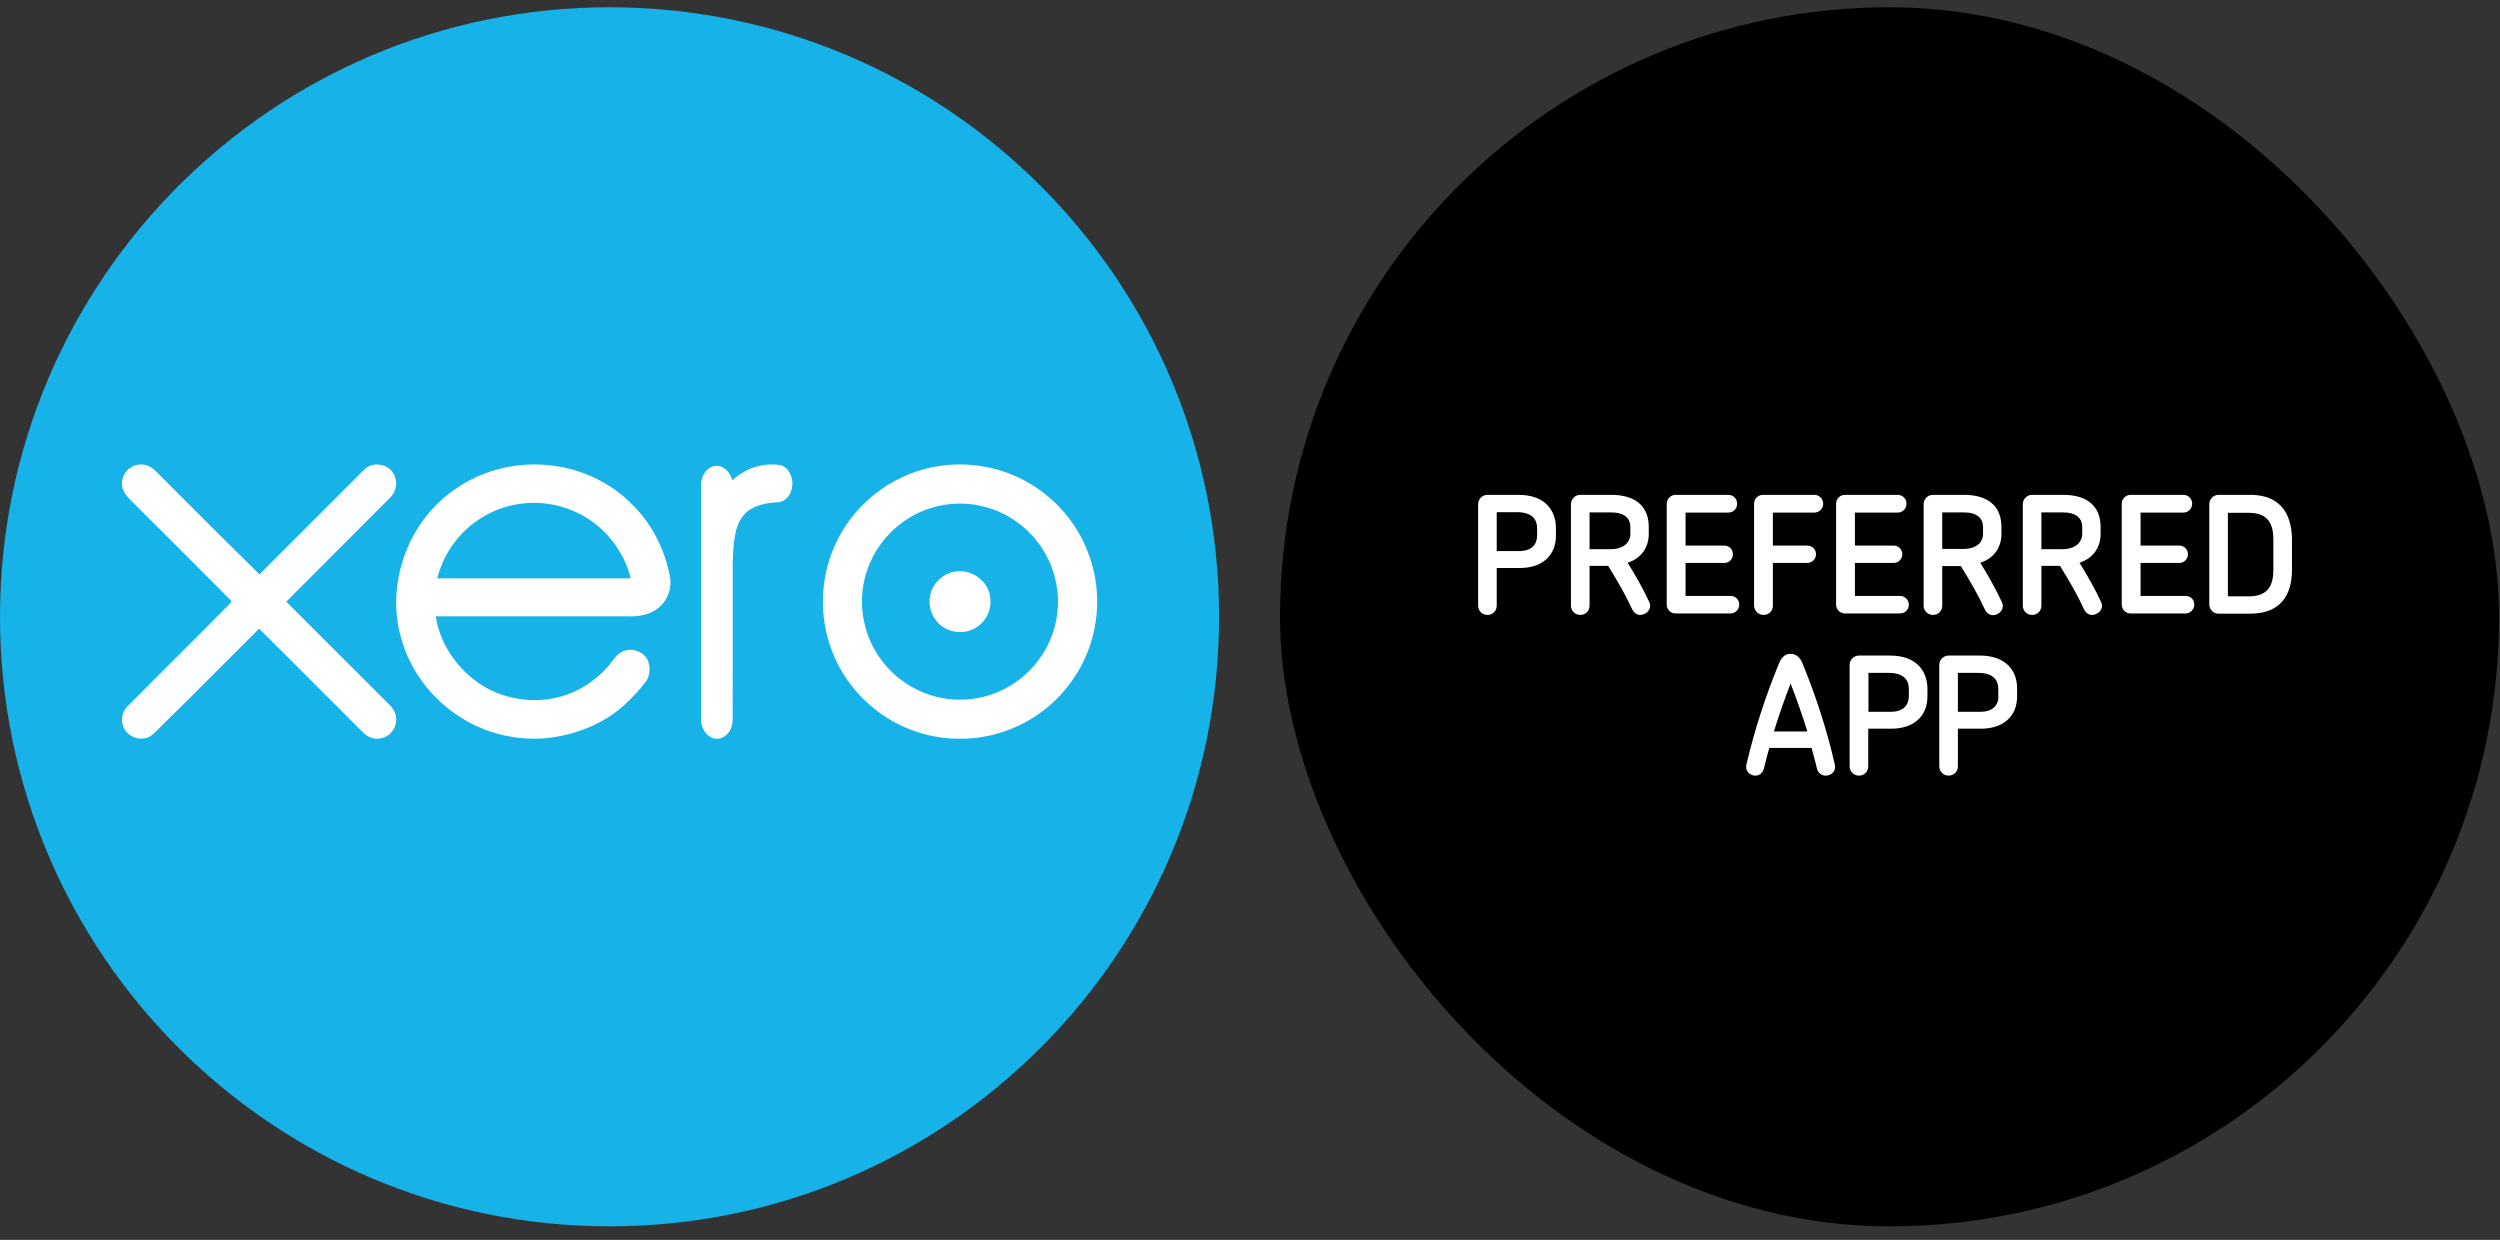
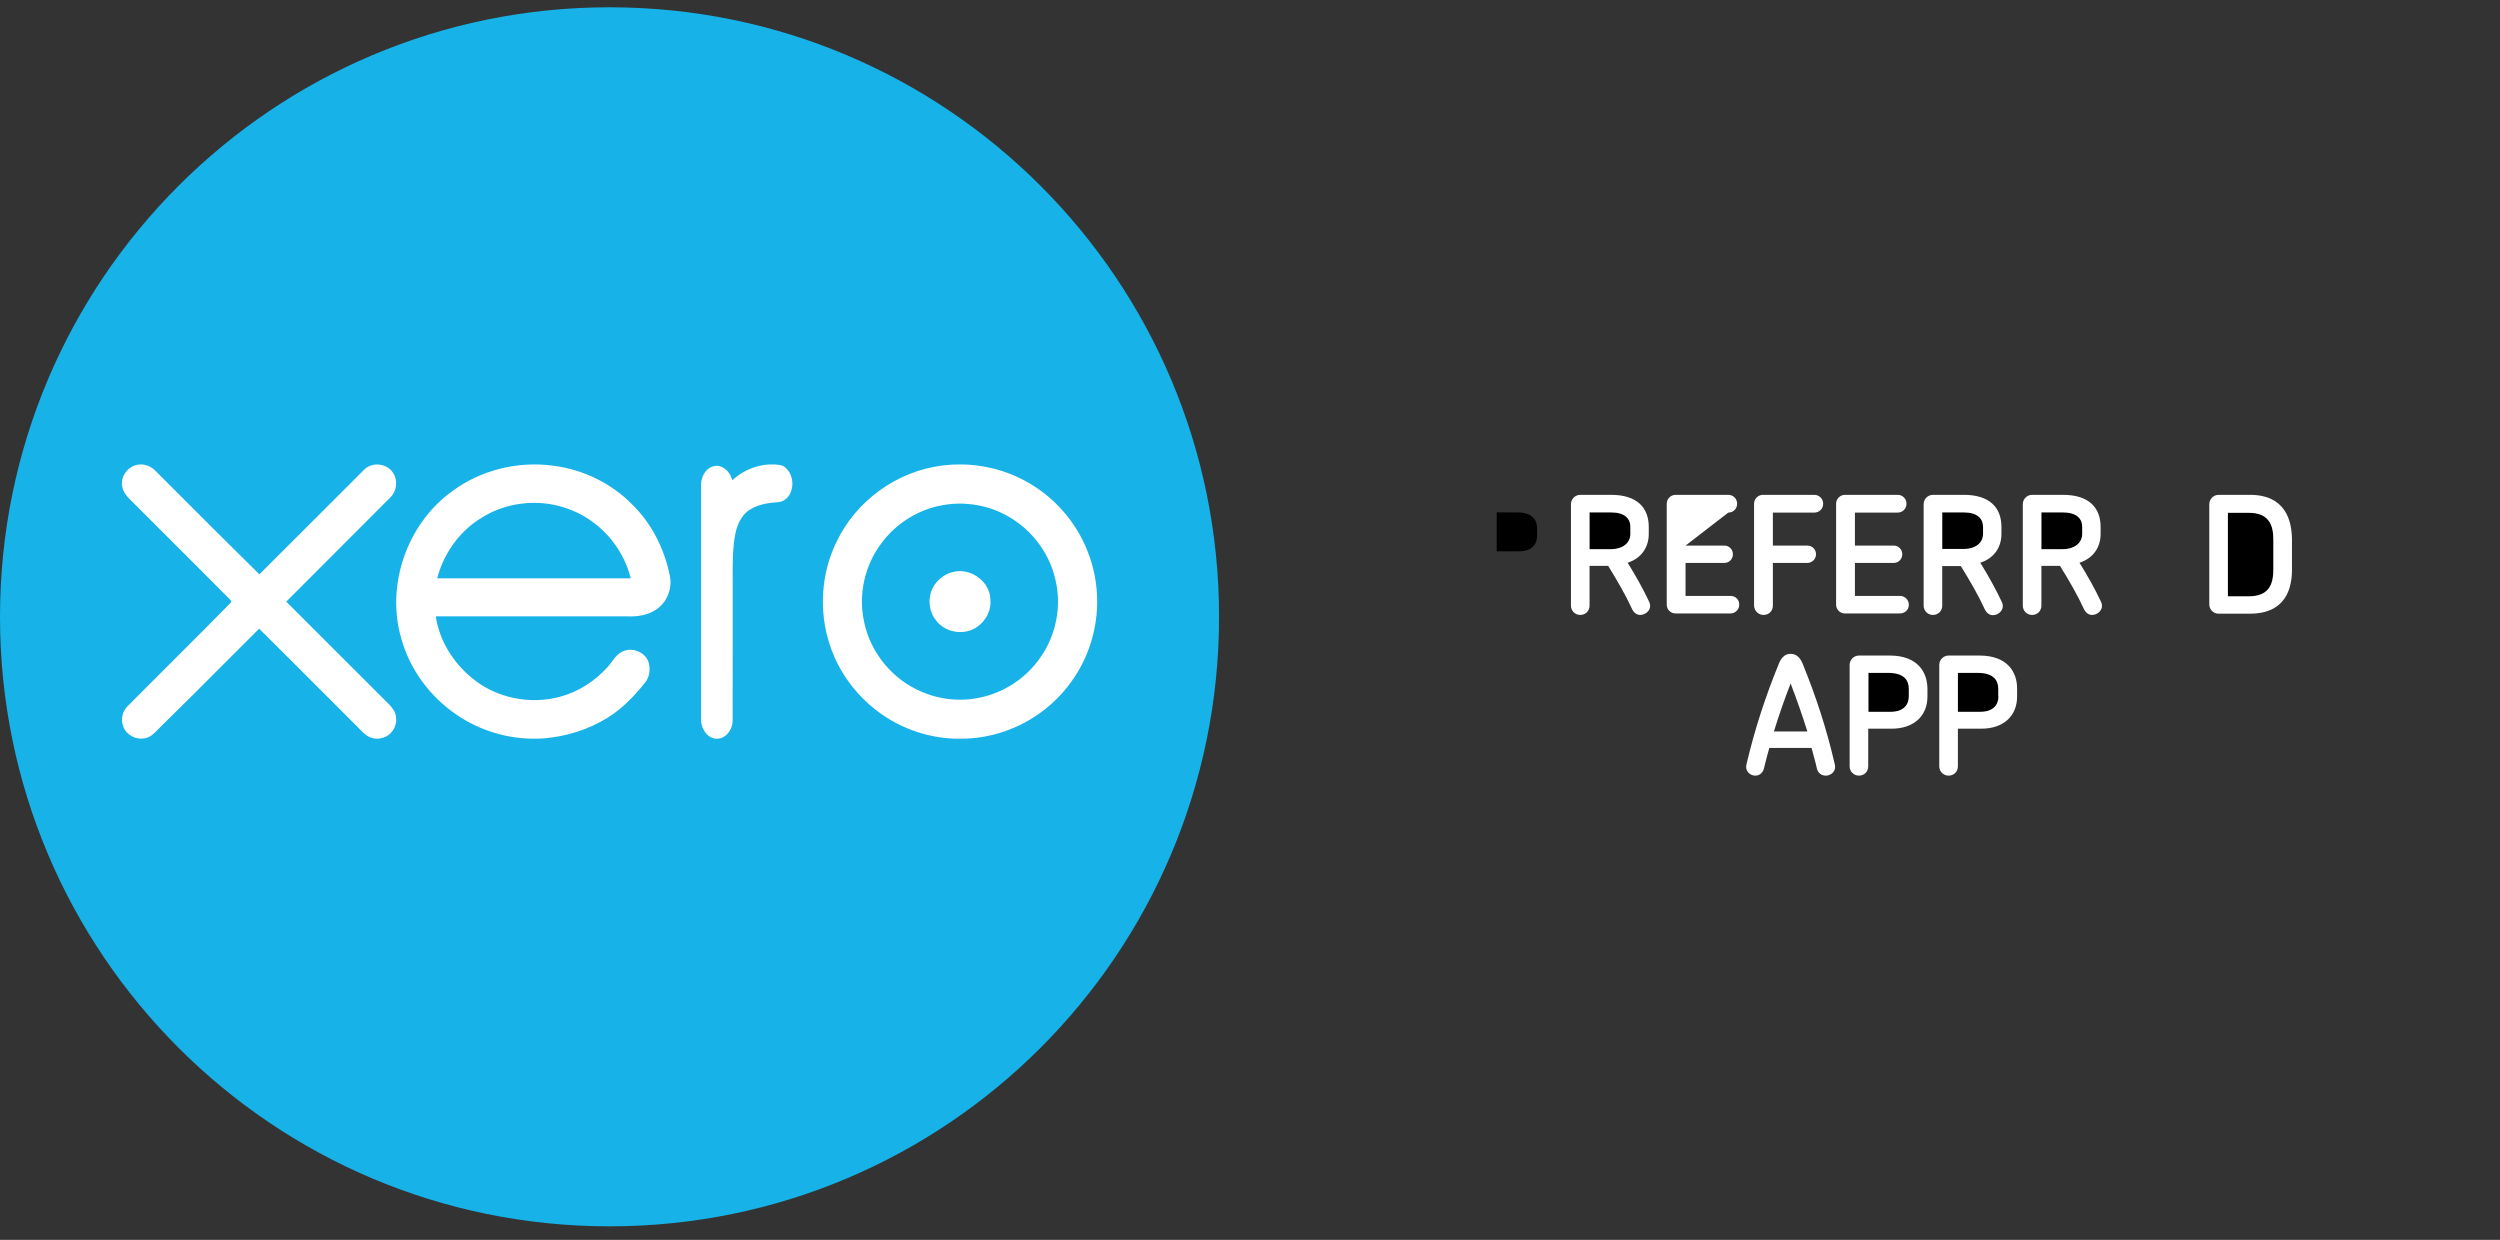
<svg xmlns="http://www.w3.org/2000/svg" width="123px" height="61px" viewBox="0 0 123 61">
  <rect x="0" y="0" width="123" height="61" fill="#333333" stroke="none" />
  <title>xero_solutions</title>
  <g id="Page-1" stroke="none" stroke-width="1" fill="none" fill-rule="evenodd">
    <g id="xero_solutions" transform="translate(0, 0.358)">
      <path d="M0,29.989 C0,13.427 13.427,0 29.989,0 C46.552,0 59.978,13.427 59.978,29.989 C59.978,46.552 46.552,59.978 29.989,59.978 C13.427,59.978 0,46.552 0,29.989 Z" id="Path" fill="#17B2E8" fill-rule="nonzero" />
      <path d="M16.108,31.266 L16.108,31.266 L16.107,31.265 C15.433,30.59 14.759,29.916 14.085,29.243 C14.952,28.37 15.822,27.5 16.693,26.631 L16.693,26.631 L16.693,26.63 L16.694,26.63 L16.694,26.63 L16.694,26.63 C17.532,25.792 18.37,24.955 19.206,24.115 C19.515,23.811 19.587,23.295 19.35,22.928 C19.072,22.439 18.317,22.346 17.922,22.744 C16.201,24.461 14.482,26.179 12.764,27.9 C11.281,26.445 9.814,24.975 8.346,23.505 L8.346,23.505 L8.346,23.505 L7.66,22.818 C7.433,22.58 7.093,22.442 6.765,22.508 C6.292,22.589 5.933,23.073 6.008,23.55 C6.05,23.88 6.29,24.115 6.518,24.339 C6.559,24.379 6.599,24.418 6.637,24.457 C7.03,24.849 7.423,25.241 7.816,25.634 L7.816,25.634 L7.816,25.634 L7.816,25.634 C8.995,26.811 10.174,27.988 11.347,29.171 C11.353,29.186 11.363,29.213 11.371,29.235 L11.382,29.264 C10.406,30.263 9.416,31.249 8.426,32.236 C7.703,32.956 6.98,33.677 6.262,34.403 C6.023,34.645 5.938,35.024 6.051,35.347 C6.18,35.779 6.666,36.053 7.105,35.968 C7.389,35.93 7.587,35.724 7.779,35.525 C7.831,35.471 7.884,35.416 7.937,35.366 C8.988,34.34 10.025,33.3 11.062,32.26 L11.062,32.26 L11.062,32.26 C11.624,31.697 12.186,31.134 12.75,30.573 C13.85,31.663 14.945,32.76 16.04,33.856 L16.04,33.856 L16.04,33.856 L16.042,33.858 L16.042,33.858 L16.043,33.858 C16.646,34.463 17.249,35.067 17.853,35.67 C18.092,35.924 18.463,36.056 18.804,35.95 C19.231,35.852 19.536,35.407 19.488,34.973 C19.484,34.659 19.265,34.411 19.052,34.207 C18.069,33.228 17.089,32.247 16.108,31.266 L16.108,31.266 L16.108,31.266 Z M21.512,28.095 C21.814,26.908 22.566,25.835 23.605,25.171 C24.844,24.354 26.47,24.155 27.872,24.651 C29.425,25.169 30.645,26.519 31.032,28.096 C29.446,28.096 27.859,28.096 26.272,28.096 C24.686,28.096 23.099,28.096 21.512,28.095 Z M31.079,24.437 C30.064,23.41 28.689,22.749 27.254,22.559 C25.51,22.31 23.668,22.757 22.254,23.806 C20.023,25.409 18.974,28.439 19.744,31.064 C20.165,32.579 21.156,33.919 22.46,34.804 C23.72,35.673 25.285,36.09 26.814,35.965 C27.897,35.866 28.963,35.531 29.887,34.959 C30.611,34.509 31.21,33.889 31.737,33.228 C31.963,32.952 32.007,32.565 31.911,32.229 C31.748,31.704 31.047,31.446 30.573,31.725 C30.37,31.833 30.237,32.014 30.105,32.194 C30.04,32.281 29.976,32.369 29.904,32.448 C29.291,33.134 28.49,33.663 27.596,33.91 C26.093,34.336 24.377,33.986 23.187,32.972 C22.279,32.214 21.609,31.139 21.442,29.964 C23.058,29.967 24.674,29.966 26.29,29.966 C27.805,29.965 29.32,29.965 30.835,29.967 C31.322,29.988 31.833,29.921 32.25,29.654 C32.801,29.311 33.084,28.62 32.959,27.991 C32.699,26.66 32.064,25.386 31.079,24.437 Z M48.217,33.962 C49.403,33.719 50.483,33.003 51.173,32.008 C51.951,30.919 52.242,29.489 51.932,28.185 C51.62,26.748 50.599,25.493 49.269,24.876 C48.371,24.446 47.334,24.317 46.356,24.501 C45.172,24.713 44.085,25.396 43.37,26.363 C42.554,27.434 42.226,28.866 42.503,30.183 C42.778,31.613 43.748,32.885 45.047,33.537 C46.013,34.037 47.154,34.195 48.217,33.962 Z M50.527,23.351 C51.883,24.104 52.964,25.344 53.52,26.794 C54.039,28.109 54.121,29.59 53.758,30.956 C53.389,32.393 52.517,33.694 51.341,34.596 C50.185,35.486 48.731,35.993 47.27,35.986 C45.803,36.008 44.337,35.52 43.169,34.631 C42.093,33.817 41.256,32.677 40.833,31.39 C40.273,29.724 40.391,27.837 41.176,26.262 C42.135,24.27 44.135,22.831 46.328,22.551 C47.765,22.36 49.264,22.636 50.527,23.351 Z M38.949,23.718 C39.087,23.225 38.821,22.623 38.397,22.524 C37.565,22.396 36.698,22.655 36.027,23.273 C35.905,22.782 35.467,22.444 35.053,22.598 C34.705,22.704 34.469,23.132 34.49,23.563 C34.487,27.364 34.487,31.164 34.49,34.965 C34.458,35.496 34.83,36.003 35.272,35.987 C35.686,36.001 36.061,35.556 36.046,35.046 C36.05,33.681 36.049,32.316 36.049,30.95 L36.049,30.948 C36.048,30.107 36.048,29.266 36.049,28.425 C36.049,28.296 36.049,28.166 36.048,28.036 L36.048,28.036 C36.046,27.34 36.044,26.639 36.169,25.957 C36.254,25.473 36.475,25.008 36.834,24.757 C37.262,24.466 37.763,24.383 38.247,24.354 C38.56,24.35 38.867,24.093 38.949,23.718 Z M45.808,28.765 C45.961,28.297 46.366,27.931 46.837,27.795 C47.711,27.536 48.713,28.225 48.726,29.143 C48.794,29.813 48.333,30.472 47.696,30.67 C47.124,30.853 46.442,30.666 46.07,30.189 C45.743,29.802 45.651,29.243 45.808,28.765 Z" id="Shape" fill="#FFFFFF" />
-       <rect id="Rectangle" fill="#000000" fill-rule="nonzero" x="62.977" y="0" width="59.978" height="59.978" rx="29.989" />
      <path d="M97.566,25.902 L97.566,25.569 C97.566,25.153 97.285,24.852 96.609,24.852 L95.558,24.852 L95.558,26.662 L96.588,26.662 C97.223,26.662 97.566,26.339 97.566,25.902 Z" id="Path" fill="#000000" fill-rule="nonzero" />
      <path d="M92.916,32.758 L91.917,32.758 L91.917,34.672 L93.01,34.672 C93.665,34.672 93.904,34.308 93.904,33.913 L93.904,33.539 C93.915,33.164 93.707,32.758 92.916,32.758 Z" id="Path" fill="#000000" fill-rule="nonzero" />
-       <path d="M87.278,35.629 L88.911,35.629 C88.661,34.818 88.391,34.037 88.089,33.268 C87.798,34.037 87.527,34.818 87.278,35.629 Z" id="Path" fill="#000000" fill-rule="nonzero" />
      <path d="M97.327,32.758 L96.328,32.758 L96.328,34.672 L97.42,34.672 C98.076,34.672 98.315,34.308 98.315,33.913 L98.315,33.539 C98.326,33.164 98.128,32.758 97.327,32.758 Z" id="Path" fill="#000000" fill-rule="nonzero" />
      <path d="M74.638,24.852 L73.639,24.852 L73.639,26.766 L74.732,26.766 C75.387,26.766 75.626,26.402 75.626,26.006 L75.626,25.632 C75.626,25.257 75.429,24.852 74.638,24.852 Z" id="Path" fill="#000000" fill-rule="nonzero" />
      <path d="M80.214,25.569 C80.214,25.153 79.933,24.852 79.257,24.852 L78.206,24.852 L78.206,26.662 L79.236,26.662 C79.871,26.662 80.214,26.339 80.214,25.913 L80.214,25.569 Z" id="Path" fill="#000000" fill-rule="nonzero" />
      <path d="M102.445,25.569 C102.445,25.153 102.164,24.852 101.488,24.852 L100.437,24.852 L100.437,26.662 L101.467,26.662 C102.102,26.662 102.445,26.339 102.445,25.913 L102.445,25.569 Z" id="Path" fill="#000000" fill-rule="nonzero" />
      <path d="M110.632,24.862 L109.602,24.862 L109.602,28.971 L110.632,28.971 C111.631,28.971 111.839,28.368 111.839,27.66 L111.839,26.173 C111.849,25.465 111.631,24.862 110.632,24.862 Z" id="Path" fill="#000000" fill-rule="nonzero" />
-       <path d="M74.7,23.988 L73.182,23.988 C72.932,23.988 72.724,24.196 72.724,24.446 L72.724,29.439 C72.724,29.7 72.932,29.897 73.182,29.897 C73.442,29.897 73.639,29.7 73.639,29.439 L73.639,27.588 L74.773,27.588 C75.907,27.588 76.552,26.943 76.552,26.007 L76.552,25.601 C76.542,24.821 76.084,23.988 74.7,23.988 Z M75.626,25.996 C75.626,26.402 75.387,26.756 74.732,26.756 L73.639,26.756 L73.639,24.841 L74.638,24.841 C75.429,24.841 75.626,25.247 75.626,25.622 L75.626,25.996 Z" id="Shape" fill="#FFFFFF" fill-rule="nonzero" />
      <path d="M80.079,27.328 C80.765,27.109 81.119,26.558 81.119,25.913 L81.119,25.57 C81.119,24.613 80.536,23.988 79.267,23.988 L77.748,23.988 C77.499,23.988 77.291,24.196 77.291,24.446 L77.291,29.439 C77.291,29.7 77.499,29.897 77.748,29.897 C78.008,29.897 78.206,29.7 78.206,29.439 L78.206,27.484 L79.122,27.484 C79.558,28.191 79.975,28.899 80.308,29.627 C80.412,29.824 80.557,29.897 80.703,29.897 C80.994,29.897 81.306,29.606 81.14,29.252 C80.838,28.607 80.474,27.962 80.079,27.328 Z M79.236,26.662 L78.206,26.662 L78.206,24.852 L79.257,24.852 C79.933,24.852 80.214,25.153 80.214,25.57 L80.214,25.902 C80.214,26.339 79.871,26.662 79.236,26.662 Z" id="Shape" fill="#FFFFFF" fill-rule="nonzero" />
-       <path d="M85.145,28.961 L82.929,28.961 L82.929,27.338 L84.843,27.338 C85.072,27.338 85.259,27.151 85.259,26.912 C85.259,26.672 85.072,26.485 84.843,26.485 L82.929,26.485 L82.929,24.862 L85.03,24.862 C85.27,24.862 85.467,24.675 85.467,24.425 C85.467,24.186 85.28,23.988 85.03,23.988 L82.44,23.988 C82.201,23.988 82.003,24.186 82.003,24.425 L82.003,29.387 C82.003,29.627 82.19,29.824 82.44,29.824 L85.135,29.824 C85.374,29.824 85.571,29.637 85.571,29.387 C85.571,29.138 85.384,28.961 85.145,28.961 Z" id="Path" fill="#FFFFFF" fill-rule="nonzero" />
+       <path d="M85.145,28.961 L82.929,28.961 L82.929,27.338 L84.843,27.338 C85.072,27.338 85.259,27.151 85.259,26.912 C85.259,26.672 85.072,26.485 84.843,26.485 L82.929,26.485 L85.03,24.862 C85.27,24.862 85.467,24.675 85.467,24.425 C85.467,24.186 85.28,23.988 85.03,23.988 L82.44,23.988 C82.201,23.988 82.003,24.186 82.003,24.425 L82.003,29.387 C82.003,29.627 82.19,29.824 82.44,29.824 L85.135,29.824 C85.374,29.824 85.571,29.637 85.571,29.387 C85.571,29.138 85.384,28.961 85.145,28.961 Z" id="Path" fill="#FFFFFF" fill-rule="nonzero" />
      <path d="M86.768,29.897 C87.028,29.897 87.225,29.7 87.225,29.439 L87.225,27.338 L88.921,27.338 C89.15,27.338 89.348,27.151 89.348,26.912 C89.348,26.672 89.16,26.485 88.921,26.485 L87.225,26.485 L87.225,24.862 L89.264,24.862 C89.504,24.862 89.701,24.675 89.701,24.425 C89.701,24.186 89.504,23.988 89.264,23.988 L86.737,23.988 C86.497,23.988 86.3,24.186 86.3,24.425 L86.3,29.439 C86.31,29.7 86.518,29.897 86.768,29.897 Z" id="Path" fill="#FFFFFF" fill-rule="nonzero" />
      <path d="M93.915,29.398 C93.915,29.159 93.727,28.961 93.478,28.961 L91.262,28.961 L91.262,27.338 L93.176,27.338 C93.405,27.338 93.592,27.151 93.592,26.912 C93.592,26.672 93.405,26.485 93.176,26.485 L91.262,26.485 L91.262,24.862 L93.363,24.862 C93.603,24.862 93.8,24.675 93.8,24.425 C93.8,24.186 93.613,23.988 93.363,23.988 L90.773,23.988 C90.534,23.988 90.336,24.186 90.336,24.425 L90.336,29.387 C90.336,29.627 90.523,29.824 90.773,29.824 L93.467,29.824 C93.727,29.824 93.915,29.637 93.915,29.398 Z" id="Path" fill="#FFFFFF" fill-rule="nonzero" />
      <path d="M95.558,29.45 L95.558,27.494 L96.474,27.494 C96.91,28.202 97.327,28.909 97.66,29.637 C97.764,29.835 97.909,29.908 98.055,29.908 C98.346,29.908 98.658,29.616 98.492,29.263 C98.19,28.618 97.826,27.973 97.431,27.328 C98.117,27.109 98.471,26.558 98.471,25.913 L98.471,25.57 C98.471,24.613 97.888,23.988 96.619,23.988 L95.1,23.988 C94.851,23.988 94.643,24.196 94.643,24.446 L94.643,29.439 C94.643,29.7 94.851,29.897 95.1,29.897 C95.361,29.897 95.558,29.7 95.558,29.45 Z M95.558,24.852 L96.609,24.852 C97.285,24.852 97.566,25.153 97.566,25.57 L97.566,25.902 C97.566,26.339 97.223,26.651 96.588,26.651 L95.558,26.651 L95.558,24.852 Z" id="Shape" fill="#FFFFFF" fill-rule="nonzero" />
      <path d="M102.31,27.328 C102.996,27.109 103.35,26.558 103.35,25.913 L103.35,25.57 C103.35,24.613 102.767,23.988 101.498,23.988 L99.98,23.988 C99.73,23.988 99.522,24.196 99.522,24.446 L99.522,29.439 C99.522,29.7 99.73,29.897 99.98,29.897 C100.24,29.897 100.437,29.7 100.437,29.439 L100.437,27.484 L101.353,27.484 C101.79,28.191 102.206,28.899 102.539,29.627 C102.643,29.824 102.788,29.897 102.934,29.897 C103.225,29.897 103.537,29.606 103.371,29.252 C103.069,28.607 102.705,27.962 102.31,27.328 Z M101.467,26.662 L100.437,26.662 L100.437,24.852 L101.488,24.852 C102.164,24.852 102.445,25.153 102.445,25.57 L102.445,25.902 C102.445,26.339 102.091,26.662 101.467,26.662 Z" id="Shape" fill="#FFFFFF" fill-rule="nonzero" />
-       <path d="M107.532,28.961 L105.316,28.961 L105.316,27.338 L107.23,27.338 C107.459,27.338 107.647,27.151 107.647,26.912 C107.647,26.672 107.459,26.485 107.23,26.485 L105.316,26.485 L105.316,24.862 L107.418,24.862 C107.657,24.862 107.855,24.675 107.855,24.425 C107.855,24.186 107.667,23.988 107.418,23.988 L104.827,23.988 C104.588,23.988 104.39,24.186 104.39,24.425 L104.39,29.387 C104.39,29.627 104.578,29.824 104.827,29.824 L107.522,29.824 C107.761,29.824 107.959,29.637 107.959,29.387 C107.959,29.138 107.771,28.961 107.532,28.961 Z" id="Path" fill="#FFFFFF" fill-rule="nonzero" />
      <path d="M110.694,23.988 L109.155,23.988 C108.905,23.988 108.697,24.196 108.697,24.446 L108.697,29.377 C108.697,29.637 108.905,29.835 109.155,29.835 L110.694,29.835 C112.484,29.835 112.765,28.555 112.765,27.671 L112.765,26.173 C112.754,25.289 112.473,23.988 110.694,23.988 Z M111.849,27.671 C111.849,28.378 111.641,28.982 110.642,28.982 L109.612,28.982 L109.612,24.873 L110.642,24.873 C111.631,24.873 111.849,25.476 111.849,26.183 L111.849,27.671 Z" id="Shape" fill="#FFFFFF" fill-rule="nonzero" />
      <path d="M88.692,32.301 C88.536,31.905 88.297,31.812 88.099,31.812 C87.891,31.812 87.683,31.895 87.517,32.301 C86.872,33.882 86.341,35.484 85.925,37.252 C85.842,37.585 86.112,37.804 86.362,37.804 C86.549,37.804 86.726,37.689 86.788,37.44 C86.872,37.107 86.955,36.763 87.049,36.441 L89.129,36.441 C89.212,36.774 89.316,37.107 89.389,37.44 C89.441,37.689 89.639,37.804 89.826,37.804 C90.086,37.804 90.357,37.585 90.273,37.252 C89.868,35.494 89.337,33.882 88.692,32.301 Z M87.277,35.629 C87.527,34.818 87.798,34.038 88.099,33.268 C88.391,34.038 88.671,34.818 88.921,35.629 L87.277,35.629 Z" id="Shape" fill="#FFFFFF" fill-rule="nonzero" />
      <path d="M92.978,31.895 L91.46,31.895 C91.21,31.895 91.002,32.103 91.002,32.352 L91.002,37.346 C91.002,37.606 91.21,37.803 91.46,37.803 C91.72,37.803 91.917,37.606 91.917,37.346 L91.917,35.494 L93.051,35.494 C94.185,35.494 94.83,34.849 94.83,33.913 L94.83,33.507 C94.82,32.727 94.362,31.895 92.978,31.895 Z M93.915,33.902 C93.915,34.298 93.675,34.662 93.02,34.662 L91.928,34.662 L91.928,32.748 L92.926,32.748 C93.717,32.748 93.915,33.153 93.915,33.528 L93.915,33.902 Z" id="Shape" fill="#FFFFFF" fill-rule="nonzero" />
      <path d="M97.389,31.895 L95.87,31.895 C95.621,31.895 95.412,32.103 95.412,32.352 L95.412,37.346 C95.412,37.606 95.621,37.803 95.87,37.803 C96.13,37.803 96.328,37.606 96.328,37.346 L96.328,35.494 L97.462,35.494 C98.596,35.494 99.241,34.849 99.241,33.913 L99.241,33.507 C99.241,32.727 98.783,31.895 97.389,31.895 Z M98.325,33.902 C98.325,34.298 98.086,34.662 97.431,34.662 L96.328,34.662 L96.328,32.748 L97.327,32.748 C98.117,32.748 98.315,33.153 98.315,33.528 L98.315,33.902 L98.325,33.902 Z" id="Shape" fill="#FFFFFF" fill-rule="nonzero" />
    </g>
  </g>
</svg>